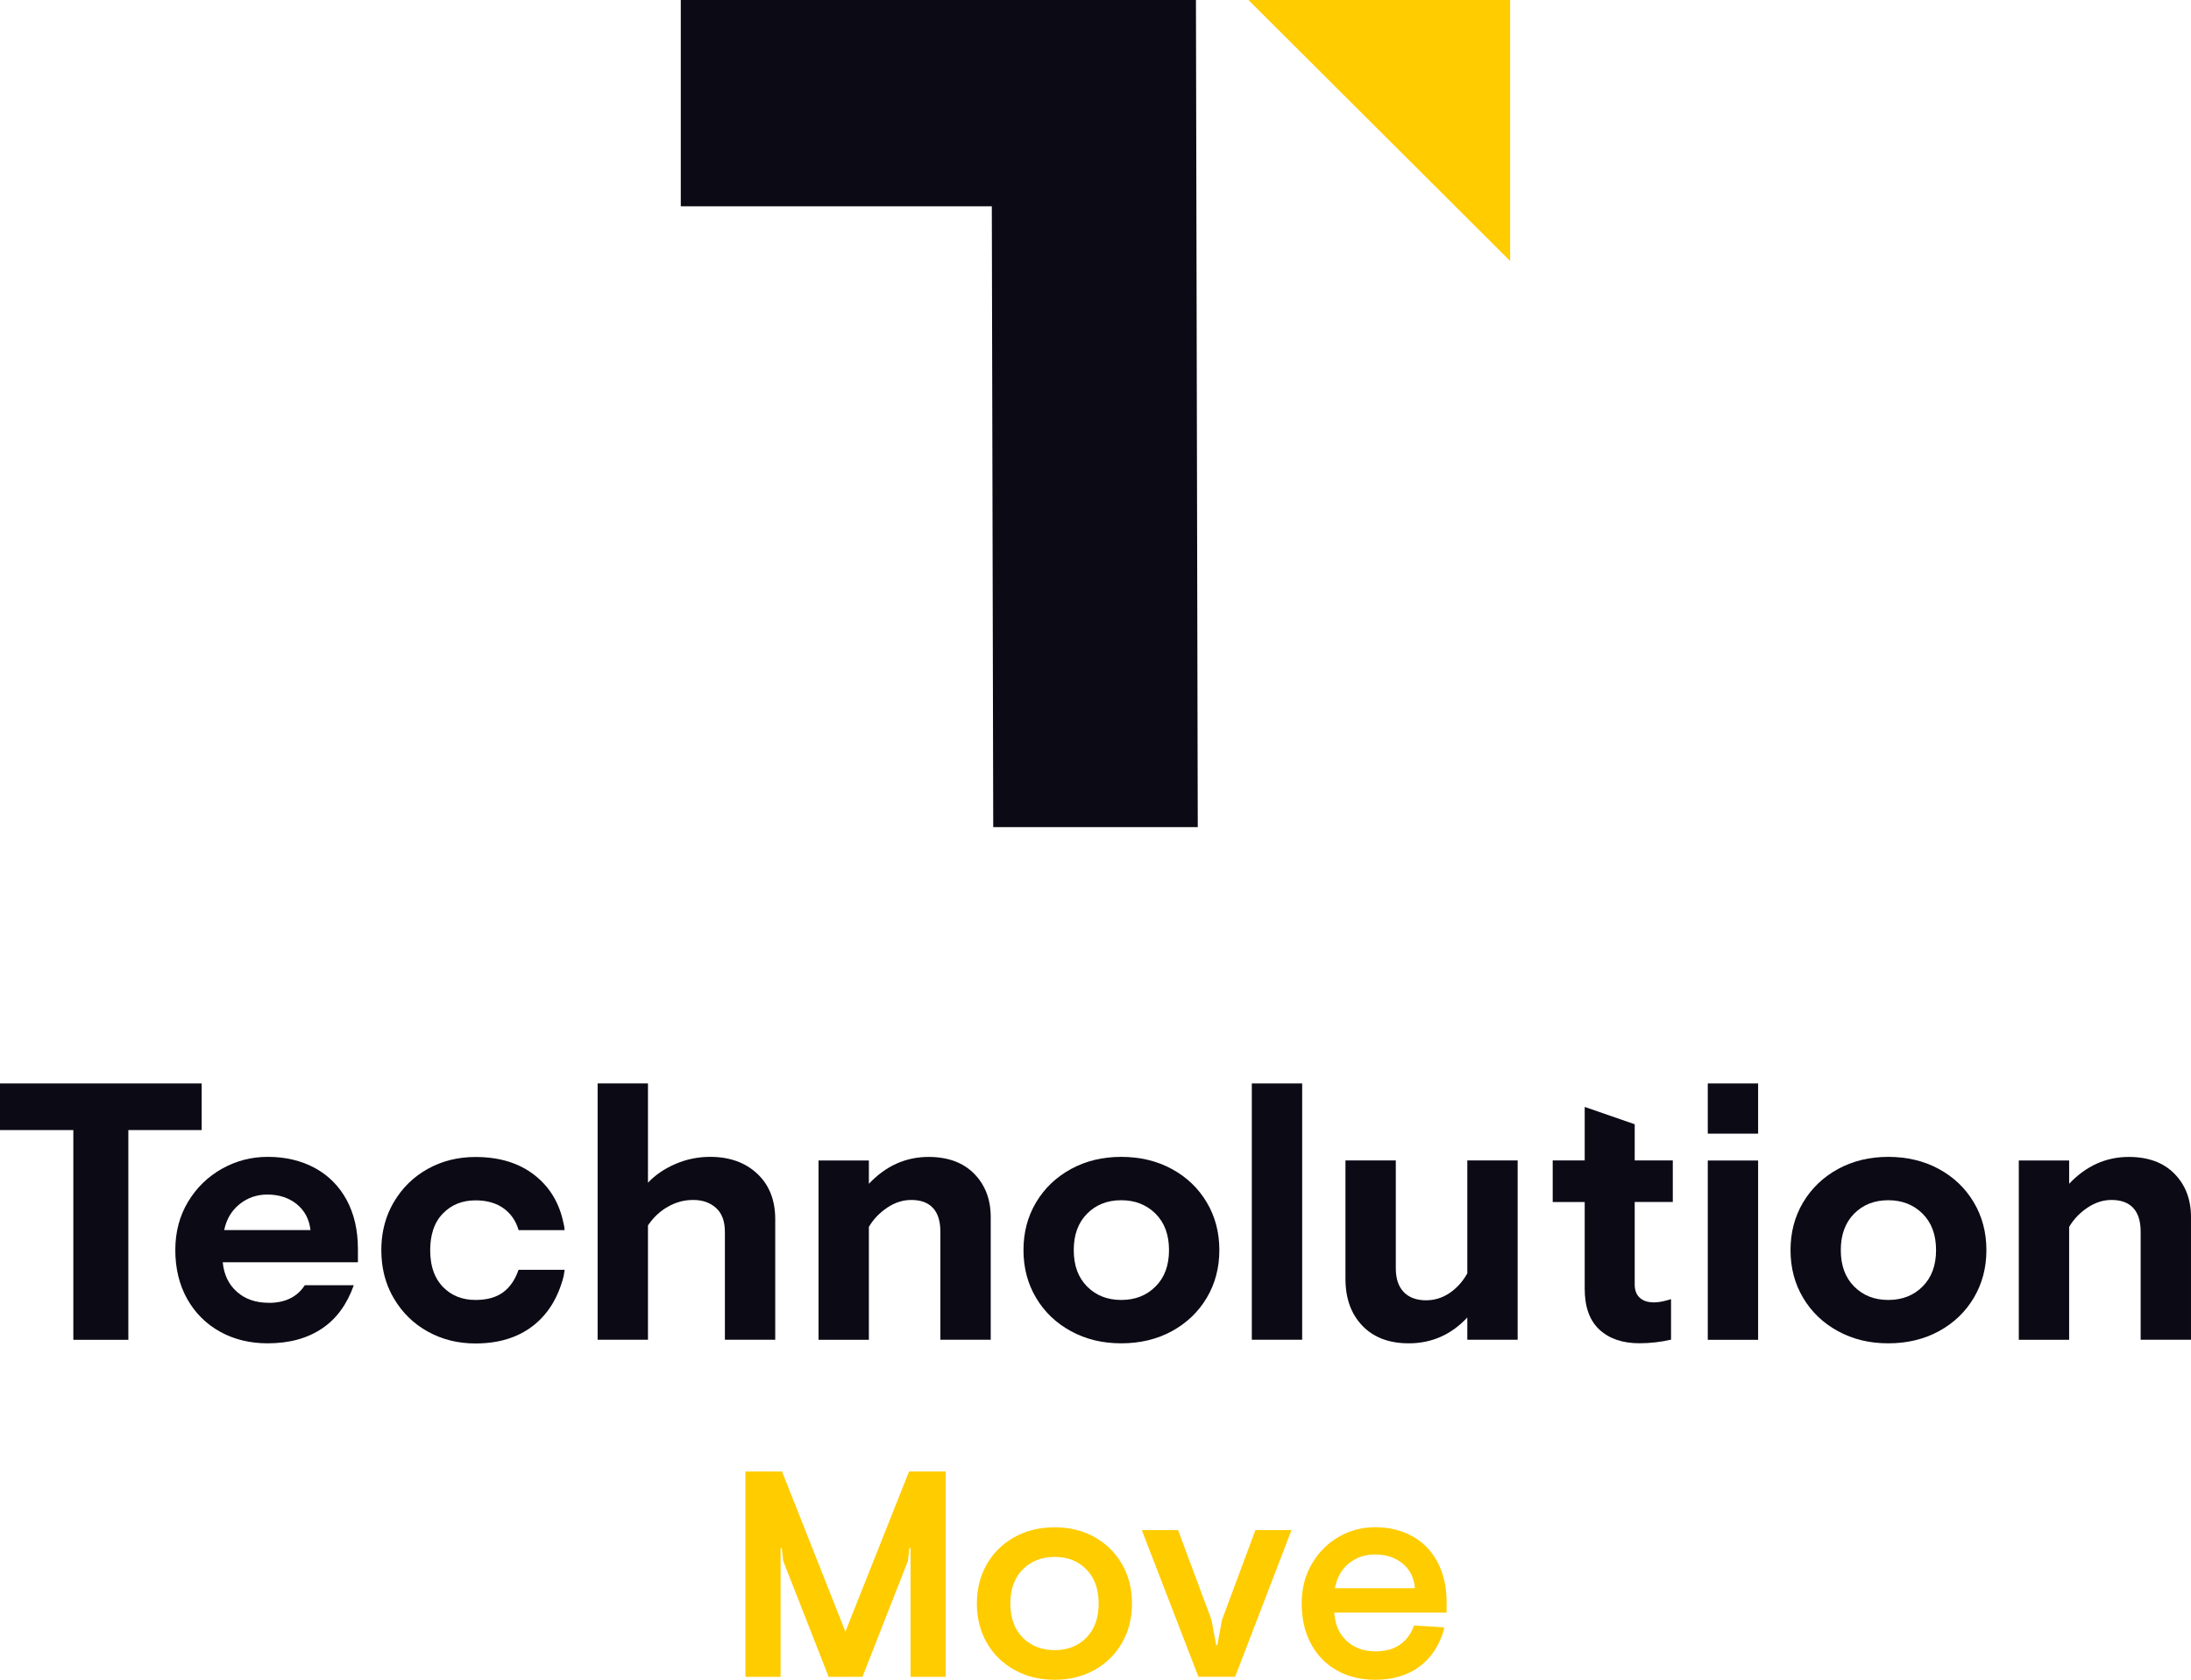
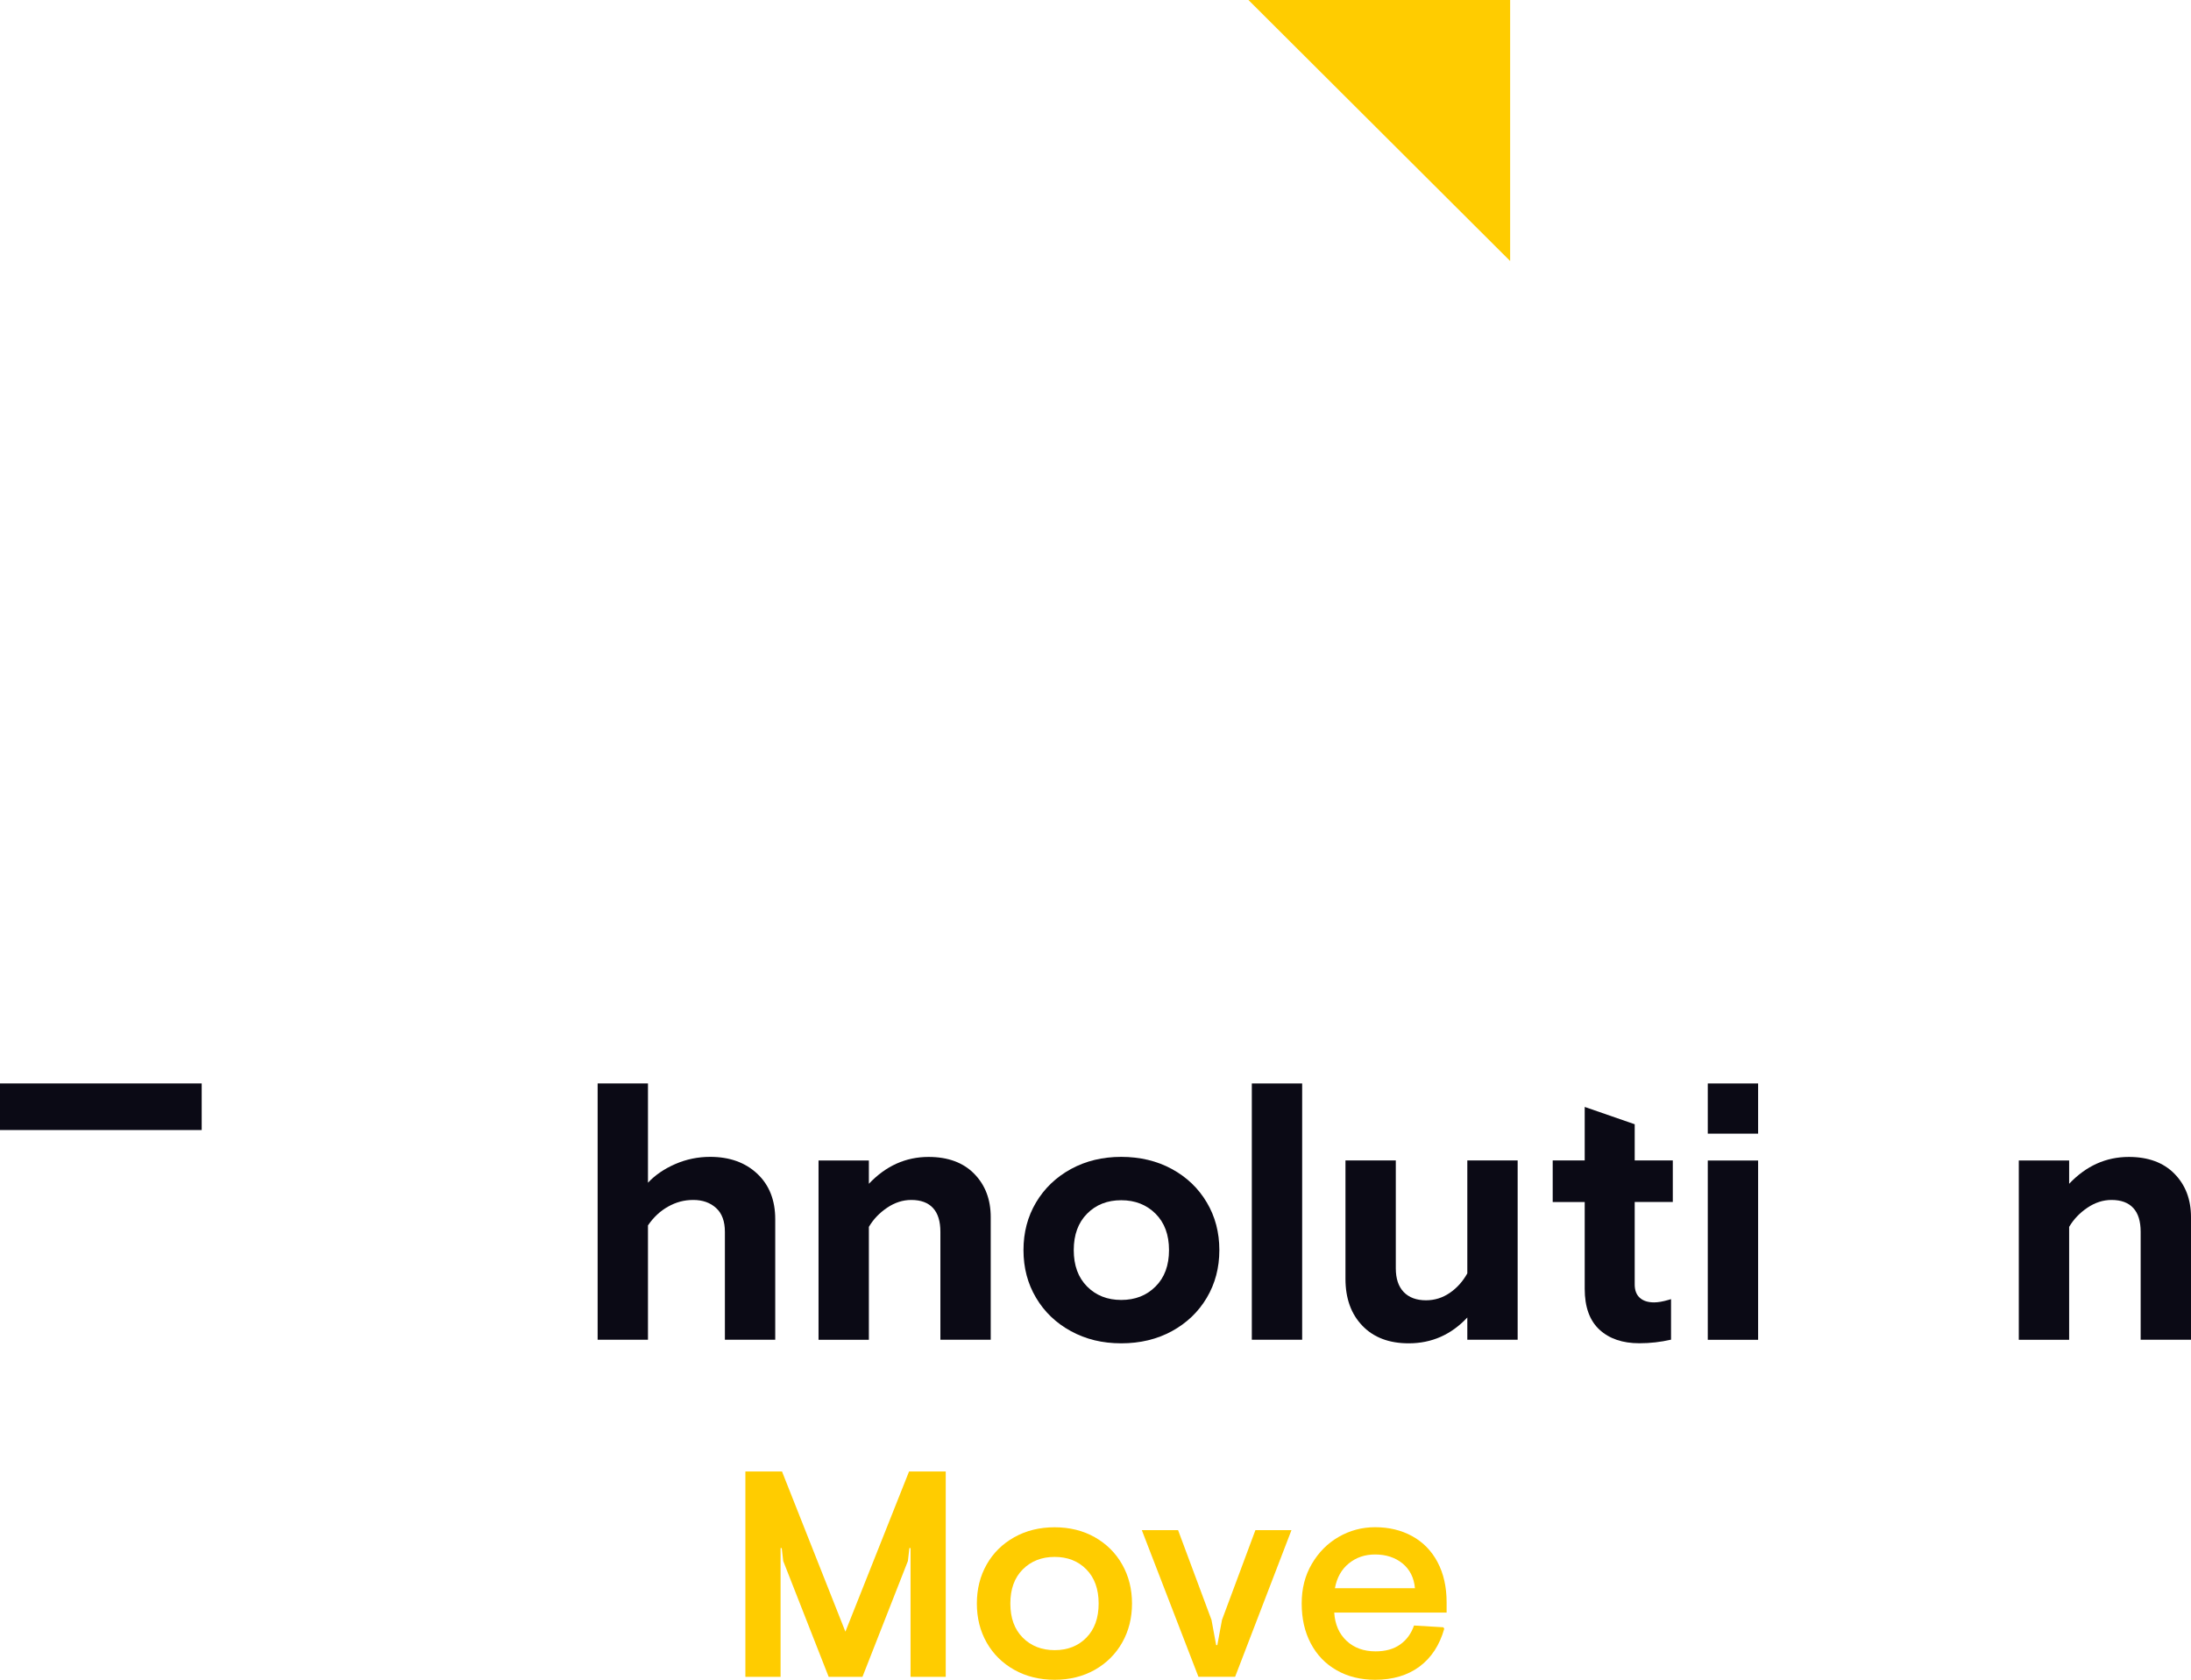
<svg xmlns="http://www.w3.org/2000/svg" id="Ebene_2" data-name="Ebene 2" viewBox="0 0 323.83 248.28">
  <g id="Logo">
    <g>
      <g>
        <path d="m247.24,177.67v-6.15h-5.63v-5.35l-7.39-2.56v7.91h-4.73v6.15h4.73v12.82c0,2.69.73,4.7,2.18,6.04,1.45,1.34,3.42,2.01,5.9,2.01,1.59,0,3.15-.18,4.68-.53v-5.99l-.37.11c-.85.25-1.56.37-2.13.37-.92,0-1.63-.23-2.13-.69-.5-.46-.74-1.11-.74-1.96v-12.19h5.63Z" fill="#0b0a15" />
        <g>
-           <path d="m10.84,167.03H0v-6.89h29.81v6.89h-10.84v31h-8.13v-31Z" fill="#0b0a15" />
+           <path d="m10.84,167.03H0v-6.89h29.81v6.89h-10.84h-8.13v-31Z" fill="#0b0a15" />
          <path d="m88.33,160.14h7.44v14.67c1.06-1.13,2.41-2.05,4.04-2.76,1.63-.71,3.35-1.06,5.15-1.06,2.87,0,5.19.83,6.96,2.49,1.77,1.66,2.66,3.9,2.66,6.73v17.81h-7.44v-15.95c0-1.55-.43-2.73-1.3-3.52-.87-.79-1.99-1.19-3.37-1.19s-2.55.33-3.72.98c-1.17.65-2.16,1.58-2.98,2.78v16.9h-7.44v-37.88Z" fill="#0b0a15" />
          <path d="m120.98,171.53h7.44v3.44c2.51-2.65,5.45-3.97,8.82-3.97,2.87,0,5.12.83,6.75,2.49,1.63,1.66,2.44,3.8,2.44,6.41v18.12h-7.44v-15.95c0-1.55-.36-2.73-1.09-3.52-.73-.79-1.8-1.19-3.21-1.19-1.24,0-2.43.38-3.56,1.14-1.13.76-2.04,1.7-2.71,2.84v16.69h-7.44v-26.5Z" fill="#0b0a15" />
          <path d="m158.28,196.75c-2.2-1.2-3.91-2.84-5.15-4.93-1.24-2.08-1.86-4.43-1.86-7.05s.62-4.96,1.86-7.05c1.24-2.08,2.96-3.73,5.15-4.93,2.2-1.2,4.68-1.8,7.44-1.8s5.3.6,7.49,1.8c2.2,1.2,3.91,2.84,5.15,4.93,1.24,2.08,1.86,4.43,1.86,7.05s-.62,4.96-1.86,7.05c-1.24,2.09-2.96,3.73-5.15,4.93-2.2,1.2-4.69,1.8-7.49,1.8s-5.24-.6-7.44-1.8Zm12.51-6.6c1.33-1.32,1.99-3.12,1.99-5.38s-.66-4.05-1.99-5.38c-1.33-1.32-3.02-1.99-5.07-1.99s-3.74.66-5.05,1.99c-1.31,1.32-1.97,3.12-1.97,5.38s.65,4.05,1.97,5.38c1.31,1.32,2.99,1.99,5.05,1.99s3.75-.66,5.07-1.99Z" fill="#0b0a15" />
          <path d="m185.02,160.14h7.44v37.88h-7.44v-37.88Z" fill="#0b0a15" />
          <path d="m201.36,195.95c-1.67-1.73-2.5-4.04-2.5-6.94v-17.49h7.44v15.95c0,1.52.39,2.69,1.17,3.5.78.81,1.88,1.22,3.29,1.22,1.28,0,2.44-.36,3.51-1.09,1.06-.72,1.93-1.69,2.6-2.89v-16.69h7.44v26.5h-7.44v-3.29c-2.37,2.54-5.26,3.82-8.66,3.82-2.91,0-5.19-.87-6.85-2.6Z" fill="#0b0a15" />
          <path d="m252.41,171.53h7.44v26.5h-7.44v-26.5Z" fill="#0b0a15" />
          <path d="m252.41,160.14h7.44v7.42h-7.44v-7.42Z" fill="#0b0a15" />
-           <path d="m271.65,196.75c-2.2-1.2-3.91-2.84-5.15-4.93-1.24-2.08-1.86-4.43-1.86-7.05s.62-4.96,1.86-7.05c1.24-2.08,2.96-3.73,5.15-4.93,2.2-1.2,4.68-1.8,7.44-1.8s5.3.6,7.49,1.8c2.2,1.2,3.91,2.84,5.15,4.93,1.24,2.08,1.86,4.43,1.86,7.05s-.62,4.96-1.86,7.05c-1.24,2.09-2.96,3.73-5.15,4.93-2.2,1.2-4.69,1.8-7.49,1.8s-5.24-.6-7.44-1.8Zm12.51-6.6c1.33-1.32,1.99-3.12,1.99-5.38s-.66-4.05-1.99-5.38c-1.33-1.32-3.02-1.99-5.07-1.99s-3.74.66-5.05,1.99c-1.31,1.32-1.97,3.12-1.97,5.38s.65,4.05,1.97,5.38c1.31,1.32,2.99,1.99,5.05,1.99s3.75-.66,5.07-1.99Z" fill="#0b0a15" />
          <path d="m298.38,171.53h7.44v3.44c2.51-2.65,5.45-3.97,8.82-3.97,2.87,0,5.12.83,6.75,2.49,1.63,1.66,2.44,3.8,2.44,6.41v18.12h-7.44v-15.95c0-1.55-.36-2.73-1.09-3.52-.73-.79-1.8-1.19-3.21-1.19-1.24,0-2.43.38-3.56,1.14-1.13.76-2.04,1.7-2.71,2.84v16.69h-7.44v-26.5Z" fill="#0b0a15" />
        </g>
-         <path d="m76.65,187.66c-.5,1.45-1.24,2.56-2.24,3.31-1.03.78-2.41,1.17-4.14,1.17-1.95,0-3.55-.64-4.81-1.93-.91-.94-1.49-2.16-1.74-3.64-.09-.56-.14-1.15-.14-1.79,0-1.11.15-2.09.43-2.97.31-.96.8-1.79,1.46-2.46,1.26-1.29,2.86-1.93,4.81-1.93,1.74,0,3.15.42,4.25,1.25,1.04.79,1.74,1.84,2.12,3.15h6.79c0-.48-.14-.95-.14-.95-.6-3.04-2.05-5.44-4.33-7.21-2.28-1.77-5.18-2.65-8.69-2.65-2.59,0-4.93.58-7.04,1.75-2.11,1.17-3.78,2.8-5.02,4.9-.76,1.28-1.28,2.67-1.58,4.16-.19.95-.28,1.94-.28,2.97,0,.61.04,1.21.1,1.79.22,1.94.8,3.72,1.76,5.34,1.24,2.1,2.91,3.74,5.02,4.9,2.11,1.17,4.45,1.75,7.04,1.75,3.4,0,6.22-.86,8.45-2.57,2.23-1.71,3.75-4.16,4.57-7.34,0,0,.08-.45.16-.98h-6.8Z" fill="#0b0a15" />
-         <path d="m39.72,192.56c-1.91,0-3.48-.54-4.7-1.62-1.22-1.08-1.92-2.53-2.1-4.37h19.98v-1.96c0-2.79-.56-5.21-1.67-7.26-1.12-2.05-2.68-3.62-4.7-4.72-2.02-1.09-4.34-1.64-6.96-1.64-2.41,0-4.66.58-6.75,1.75-2.09,1.17-3.76,2.79-5.02,4.88-1.26,2.09-1.89,4.47-1.89,7.15s.58,5.12,1.75,7.21c1.17,2.08,2.79,3.7,4.86,4.85,2.07,1.15,4.42,1.72,7.04,1.72,3.19,0,5.87-.73,8.05-2.2,2.13-1.43,3.68-3.57,4.68-6.39h-7.24c-1.12,1.74-2.9,2.61-5.33,2.61Zm-4.33-14.57c1.19-.95,2.56-1.43,4.12-1.43,1.74,0,3.19.48,4.36,1.43,1.17.95,1.84,2.23,2.02,3.82h-12.75c.32-1.59,1.07-2.86,2.26-3.82Z" fill="#0b0a15" />
      </g>
      <g>
        <polygon points="223.2 38.58 184.52 0 223.2 0 223.2 38.58" fill="#fc0" />
-         <polygon points="177.03 122.25 176.76 0 175.47 0 146.53 0 100.62 0 100.62 30.49 146.59 30.49 146.8 122.25 177.03 122.25" fill="#0b0a15" />
      </g>
    </g>
    <g>
      <path d="m110.16,217.49h5.42l9.37,23.68,9.41-23.68h5.42v30.36h-5.2v-19.04h-.17l-.22,1.91-6.72,17.13h-4.99l-6.72-17.13-.22-1.91h-.17v19.04h-5.2v-30.36Z" fill="#fc0" />
      <path d="m149.91,246.81c-1.75-.98-3.11-2.33-4.08-4.03-.97-1.71-1.45-3.63-1.45-5.77s.48-4.06,1.45-5.77c.97-1.71,2.33-3.05,4.08-4.03,1.75-.98,3.74-1.47,5.96-1.47s4.21.49,5.94,1.47c1.73.98,3.09,2.33,4.05,4.03.97,1.71,1.45,3.63,1.45,5.77s-.48,4.06-1.45,5.77-2.32,3.05-4.05,4.03c-1.73.98-3.72,1.47-5.94,1.47s-4.21-.49-5.96-1.47Zm10.65-4.75c1.21-1.23,1.82-2.91,1.82-5.05s-.61-3.82-1.82-5.05c-1.21-1.23-2.78-1.84-4.68-1.84s-3.48.61-4.71,1.84c-1.23,1.23-1.84,2.91-1.84,5.05s.61,3.82,1.84,5.05c1.23,1.23,2.8,1.84,4.71,1.84s3.47-.61,4.68-1.84Z" fill="#fc0" />
      <path d="m168.79,226.16h5.33l4.94,13.27.69,3.73h.17l.69-3.73,4.94-13.27h5.33l-8.33,21.68h-5.42l-8.37-21.68Z" fill="#fc0" />
      <path d="m197.55,246.87c-1.65-.94-2.92-2.26-3.82-3.97-.9-1.71-1.34-3.67-1.34-5.9s.5-4.15,1.5-5.85c1-1.71,2.32-3.04,3.97-3.99,1.65-.95,3.44-1.43,5.38-1.43,2.05,0,3.88.44,5.48,1.32,1.6.88,2.86,2.16,3.75,3.84.89,1.68,1.34,3.66,1.34,5.94v1.52h-16.61c.11,1.76.73,3.16,1.84,4.19,1.11,1.03,2.54,1.54,4.27,1.54,1.47,0,2.69-.34,3.64-1.02.96-.68,1.63-1.61,2.04-2.8l4.34.26.13.22c-.69,2.43-1.91,4.29-3.66,5.59-1.75,1.3-3.94,1.95-6.57,1.95-2.14,0-4.03-.47-5.68-1.41Zm11.58-12.12c-.14-1.56-.76-2.78-1.84-3.67-1.09-.88-2.44-1.32-4.05-1.32-1.51,0-2.8.44-3.88,1.32-1.09.88-1.77,2.1-2.06,3.67h11.84Z" fill="#fc0" />
    </g>
  </g>
</svg>